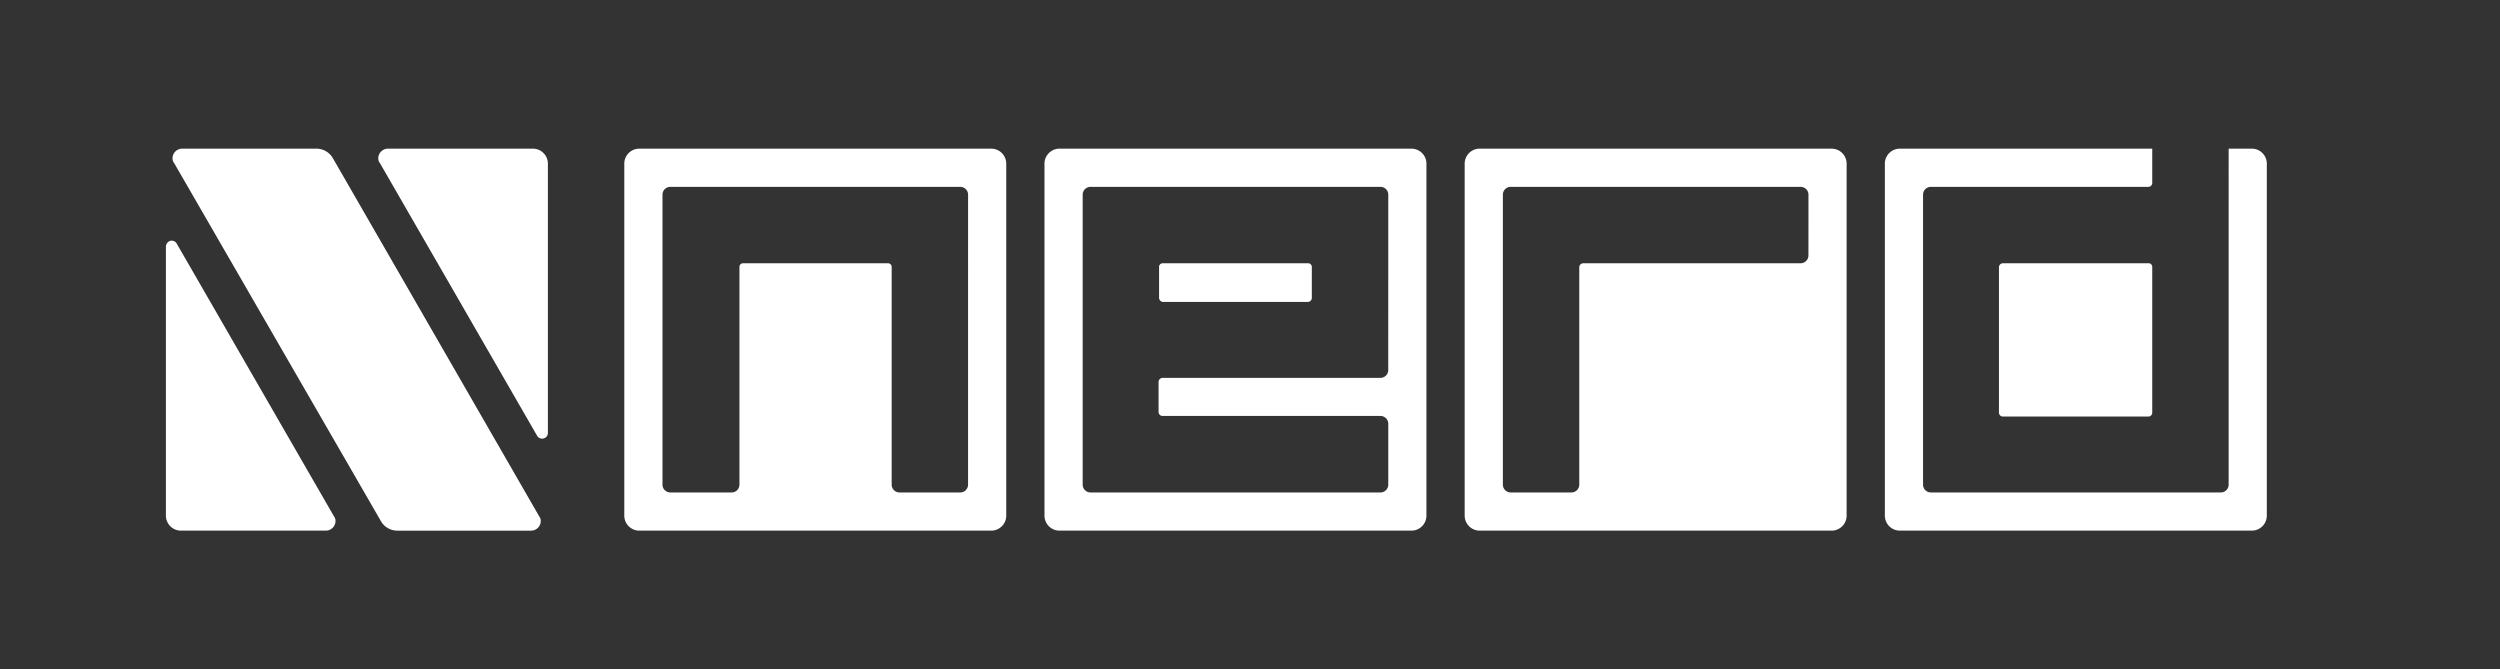
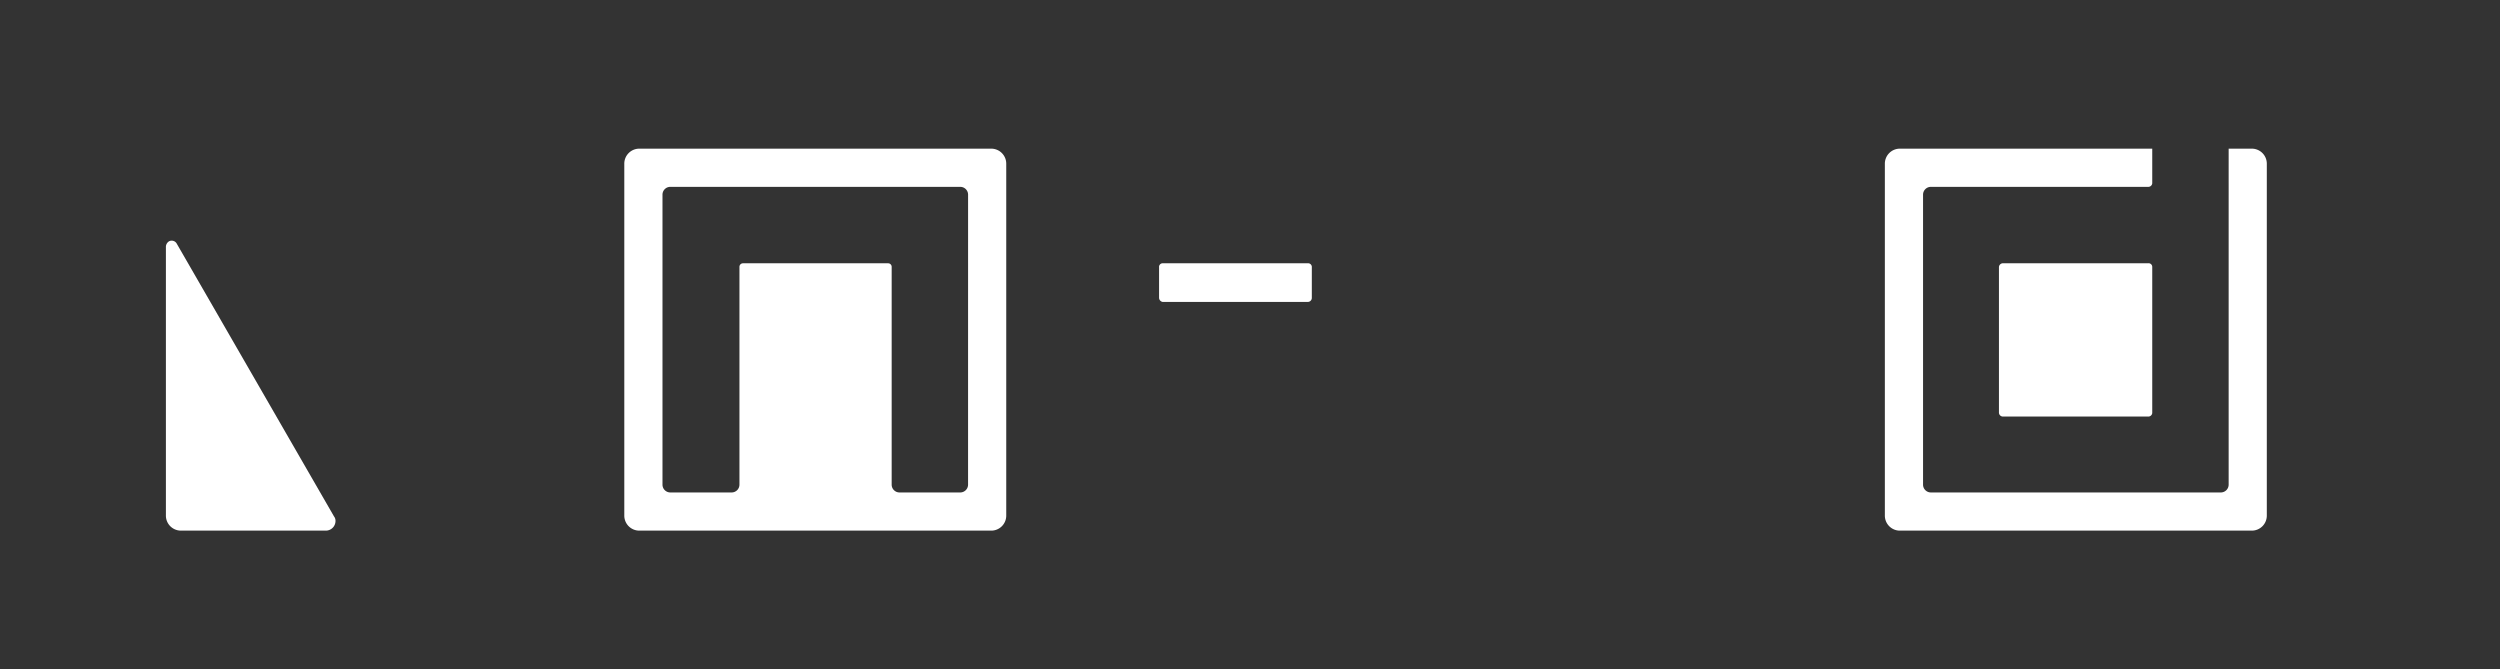
<svg xmlns="http://www.w3.org/2000/svg" width="213" height="57" viewBox="0 0 213 57">
  <rect x="0" y="0" width="213" height="57" fill="#333333" stroke="none" />
  <g transform="translate(-19237 -19228)">
-     <rect width="213" height="57" transform="translate(19237 19228)" fill="none" />
    <g transform="translate(19251.135 19240.666)">
      <g transform="translate(0)">
        <path d="M121.244,0H91.3A1.279,1.279,0,0,0,90,1.3V31.244a1.279,1.279,0,0,0,1.3,1.3h29.942a1.279,1.279,0,0,0,1.3-1.3V1.3a1.279,1.279,0,0,0-1.3-1.3m-1.953,28.64a.667.667,0,0,1-.651.651h-5.207a.667.667,0,0,1-.651-.651V10.067a.3.3,0,0,0-.3-.3H100.111a.3.3,0,0,0-.3.3h0V28.64a.667.667,0,0,1-.651.651H93.905a.667.667,0,0,1-.651-.651V3.905a.667.667,0,0,1,.651-.651H118.64a.667.667,0,0,1,.651.651Z" transform="translate(-50.945)" fill="#fff" />
-         <path d="M286.244,0H256.3A1.279,1.279,0,0,0,255,1.3V31.244a1.279,1.279,0,0,0,1.3,1.3h29.942a1.279,1.279,0,0,0,1.3-1.3V1.3a1.279,1.279,0,0,0-1.3-1.3m-1.953,9.113a.667.667,0,0,1-.651.651H265.111a.342.342,0,0,0-.347.347V28.64a.667.667,0,0,1-.651.651h-5.207a.667.667,0,0,1-.651-.651V3.905a.667.667,0,0,1,.651-.651H283.64a.667.667,0,0,1,.651.651Z" transform="translate(-144.345)" fill="#fff" />
        <path d="M207.671,22.5H195.3a.31.31,0,0,0-.3.347v2.6a.368.368,0,0,0,.3.347h12.367a.342.342,0,0,0,.347-.347v-2.6a.319.319,0,0,0-.347-.347" transform="translate(-110.382 -12.736)" fill="#fff" />
-         <path d="M203.744,0H173.8a1.279,1.279,0,0,0-1.3,1.3V31.244a1.279,1.279,0,0,0,1.3,1.3h29.942a1.279,1.279,0,0,0,1.3-1.3V1.3a1.279,1.279,0,0,0-1.3-1.3m-1.953,18.876a.667.667,0,0,1-.651.651H182.567a.368.368,0,0,0-.347.3v2.6a.342.342,0,0,0,.347.347H201.14a.667.667,0,0,1,.651.651V28.64a.667.667,0,0,1-.651.651H176.405a.667.667,0,0,1-.651-.651V3.905a.667.667,0,0,1,.651-.651H201.14a.667.667,0,0,1,.651.651Z" transform="translate(-97.645)" fill="#fff" />
-         <path d="M372.614,22.5H360.247a.342.342,0,0,0-.347.347h0V35.214a.342.342,0,0,0,.347.347h12.367a.335.335,0,0,0,.347-.3h0V22.8a.309.309,0,0,0-.347-.3h0" transform="translate(-203.725 -12.736)" fill="#fff" />
+         <path d="M372.614,22.5H360.247a.342.342,0,0,0-.347.347V35.214a.342.342,0,0,0,.347.347h12.367a.335.335,0,0,0,.347-.3h0V22.8a.309.309,0,0,0-.347-.3h0" transform="translate(-203.725 -12.736)" fill="#fff" />
        <path d="M368.744,0h-1.953V28.64a.667.667,0,0,1-.651.651H341.405a.667.667,0,0,1-.651-.651V3.905a.667.667,0,0,1,.651-.651h18.529a.335.335,0,0,0,.347-.3h0V0H338.8a1.279,1.279,0,0,0-1.3,1.3V31.244a1.279,1.279,0,0,0,1.3,1.3h29.942a1.279,1.279,0,0,0,1.3-1.3V1.3a1.279,1.279,0,0,0-1.3-1.3" transform="translate(-191.045)" fill="#fff" />
-         <path d="M54.848,0H42.524A.824.824,0,0,0,41.7.824a.606.606,0,0,0,.13.391L55.239,24.474a.49.49,0,0,0,.651.174.477.477,0,0,0,.26-.434V1.3a1.279,1.279,0,0,0-1.3-1.3" transform="translate(-23.605)" fill="#fff" />
-         <path d="M14.969.824A1.623,1.623,0,0,0,13.537,0H2.124A.824.824,0,0,0,1.3.824a.606.606,0,0,0,.13.391L19.048,31.721a1.605,1.605,0,0,0,1.389.824H31.849a.824.824,0,0,0,.824-.824.606.606,0,0,0-.13-.391Z" transform="translate(-0.736)" fill="#fff" />
        <path d="M.911,18.294A.49.49,0,0,0,.26,18.12a.575.575,0,0,0-.26.434V41.466a1.279,1.279,0,0,0,1.3,1.3H13.626a.824.824,0,0,0,.824-.824.606.606,0,0,0-.13-.391Z" transform="translate(0 -10.223)" fill="#fff" />
      </g>
    </g>
  </g>
</svg>